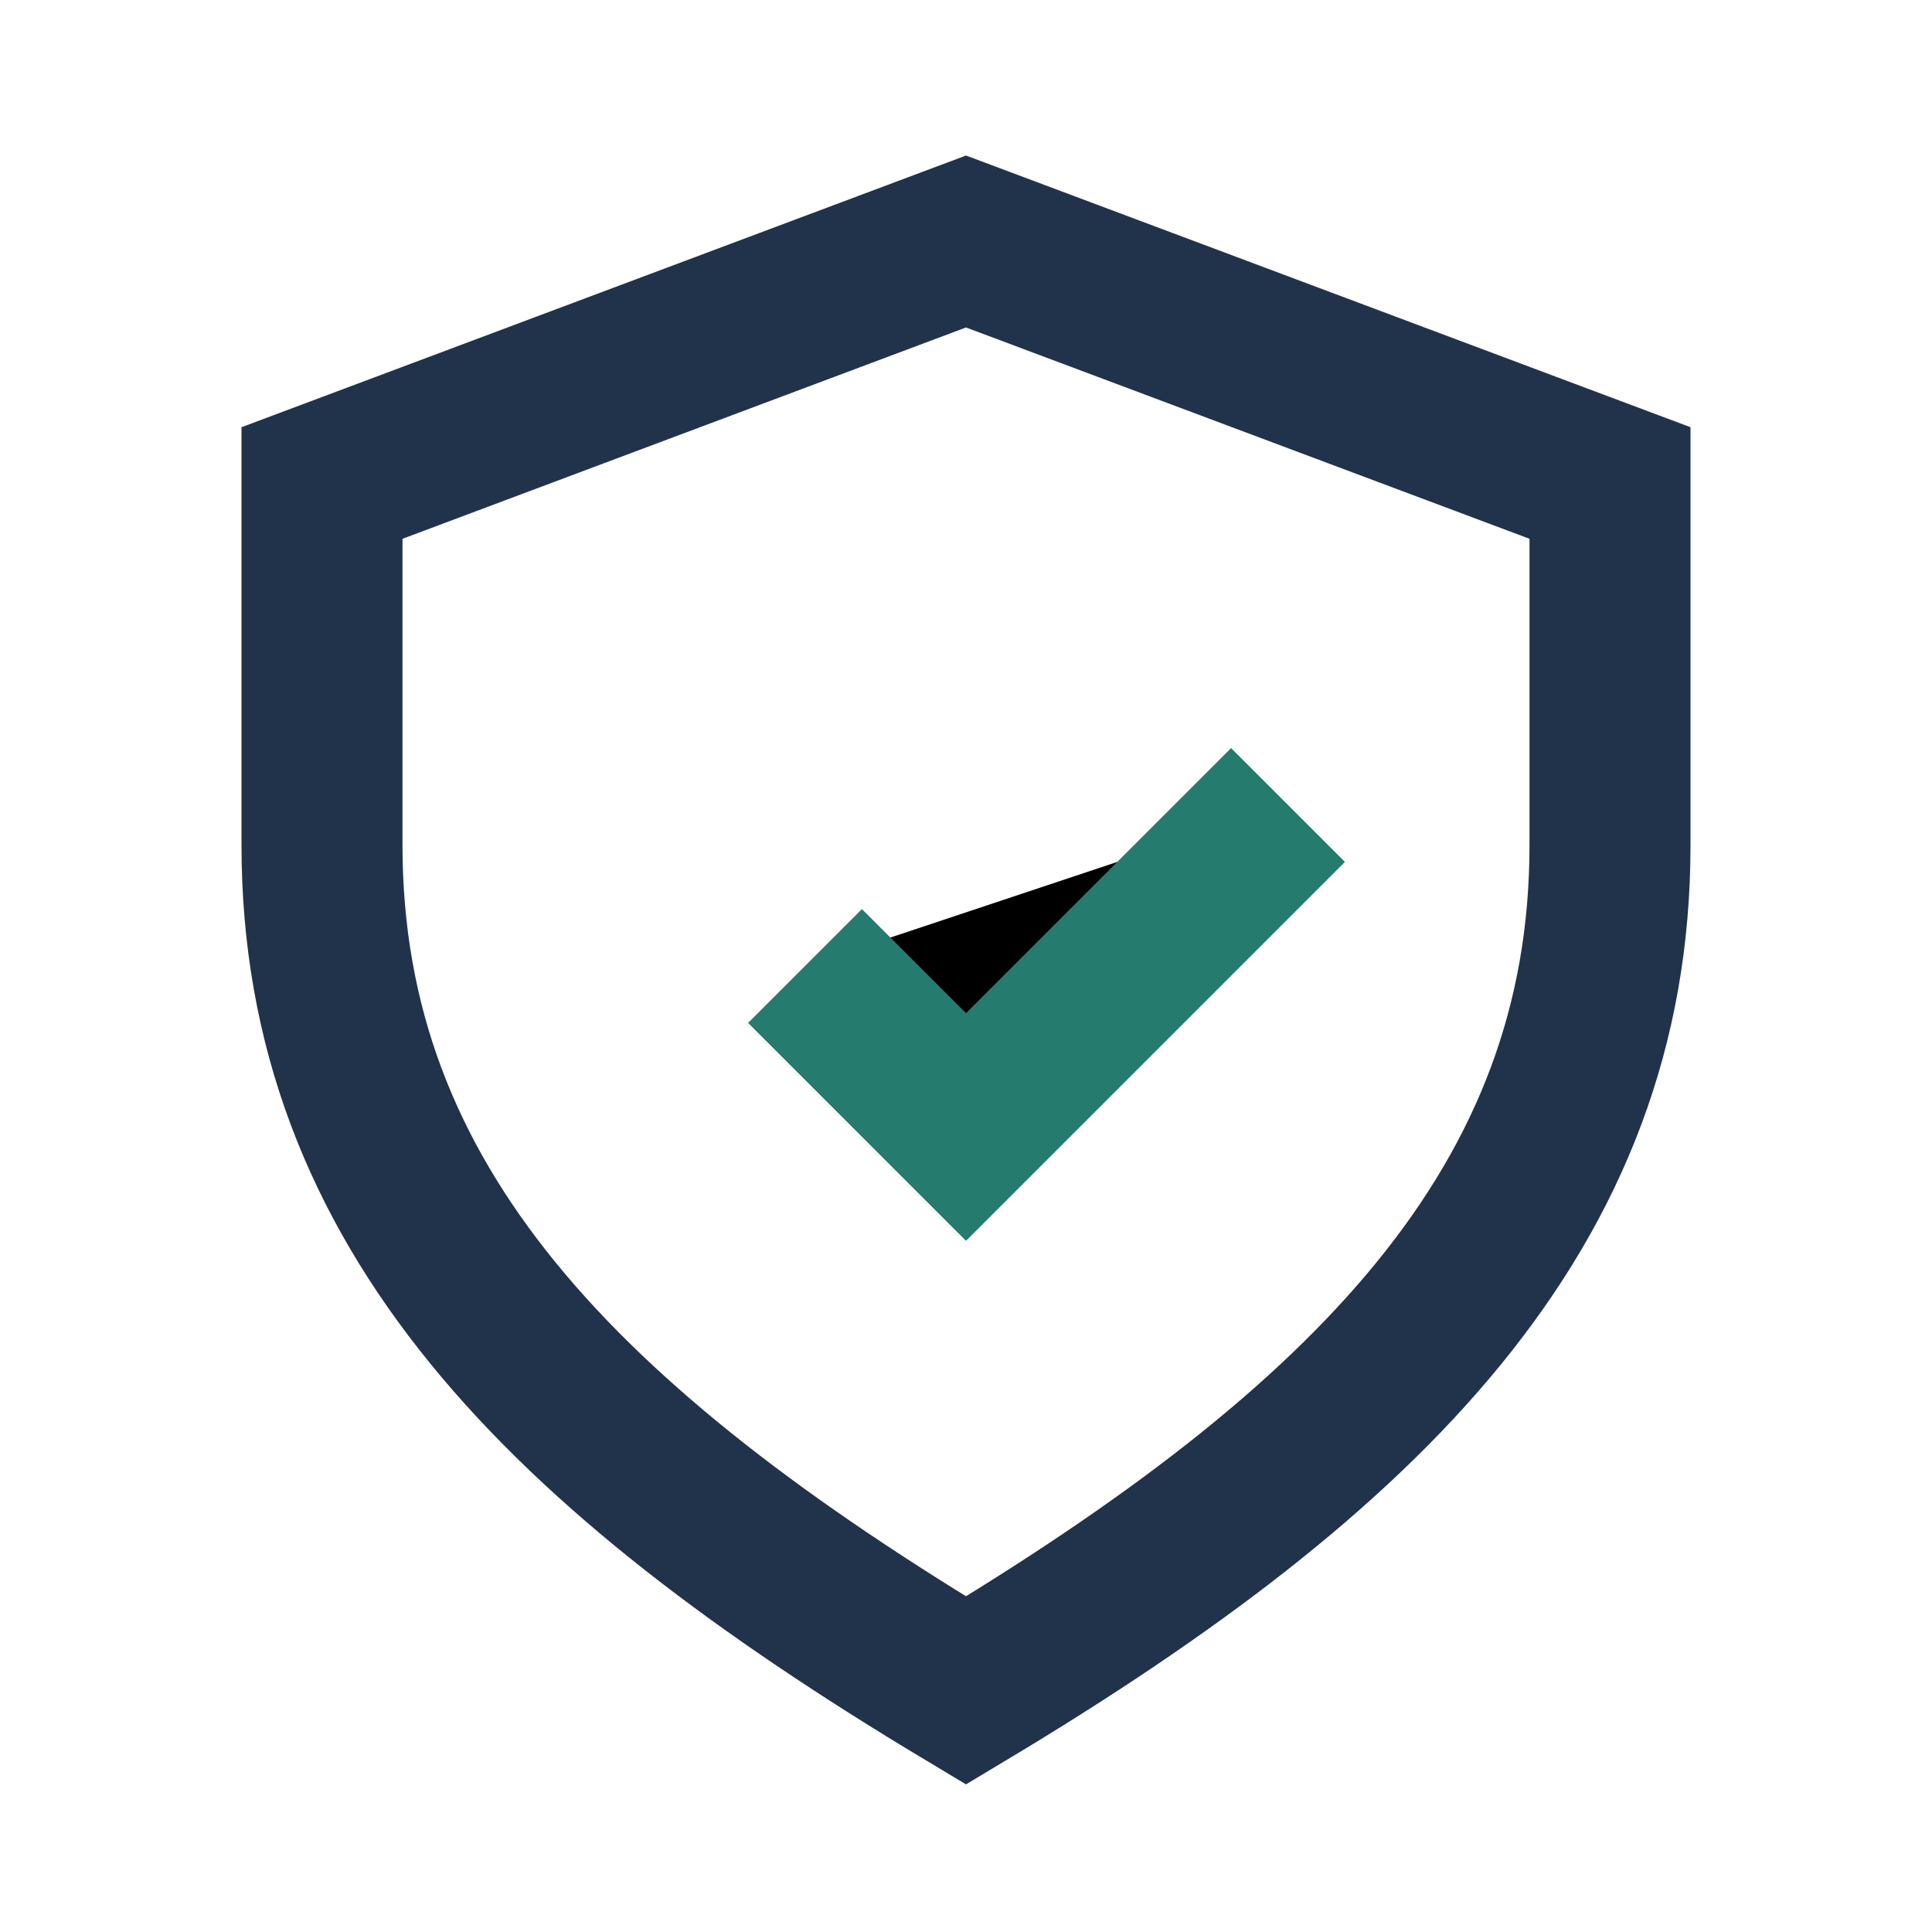
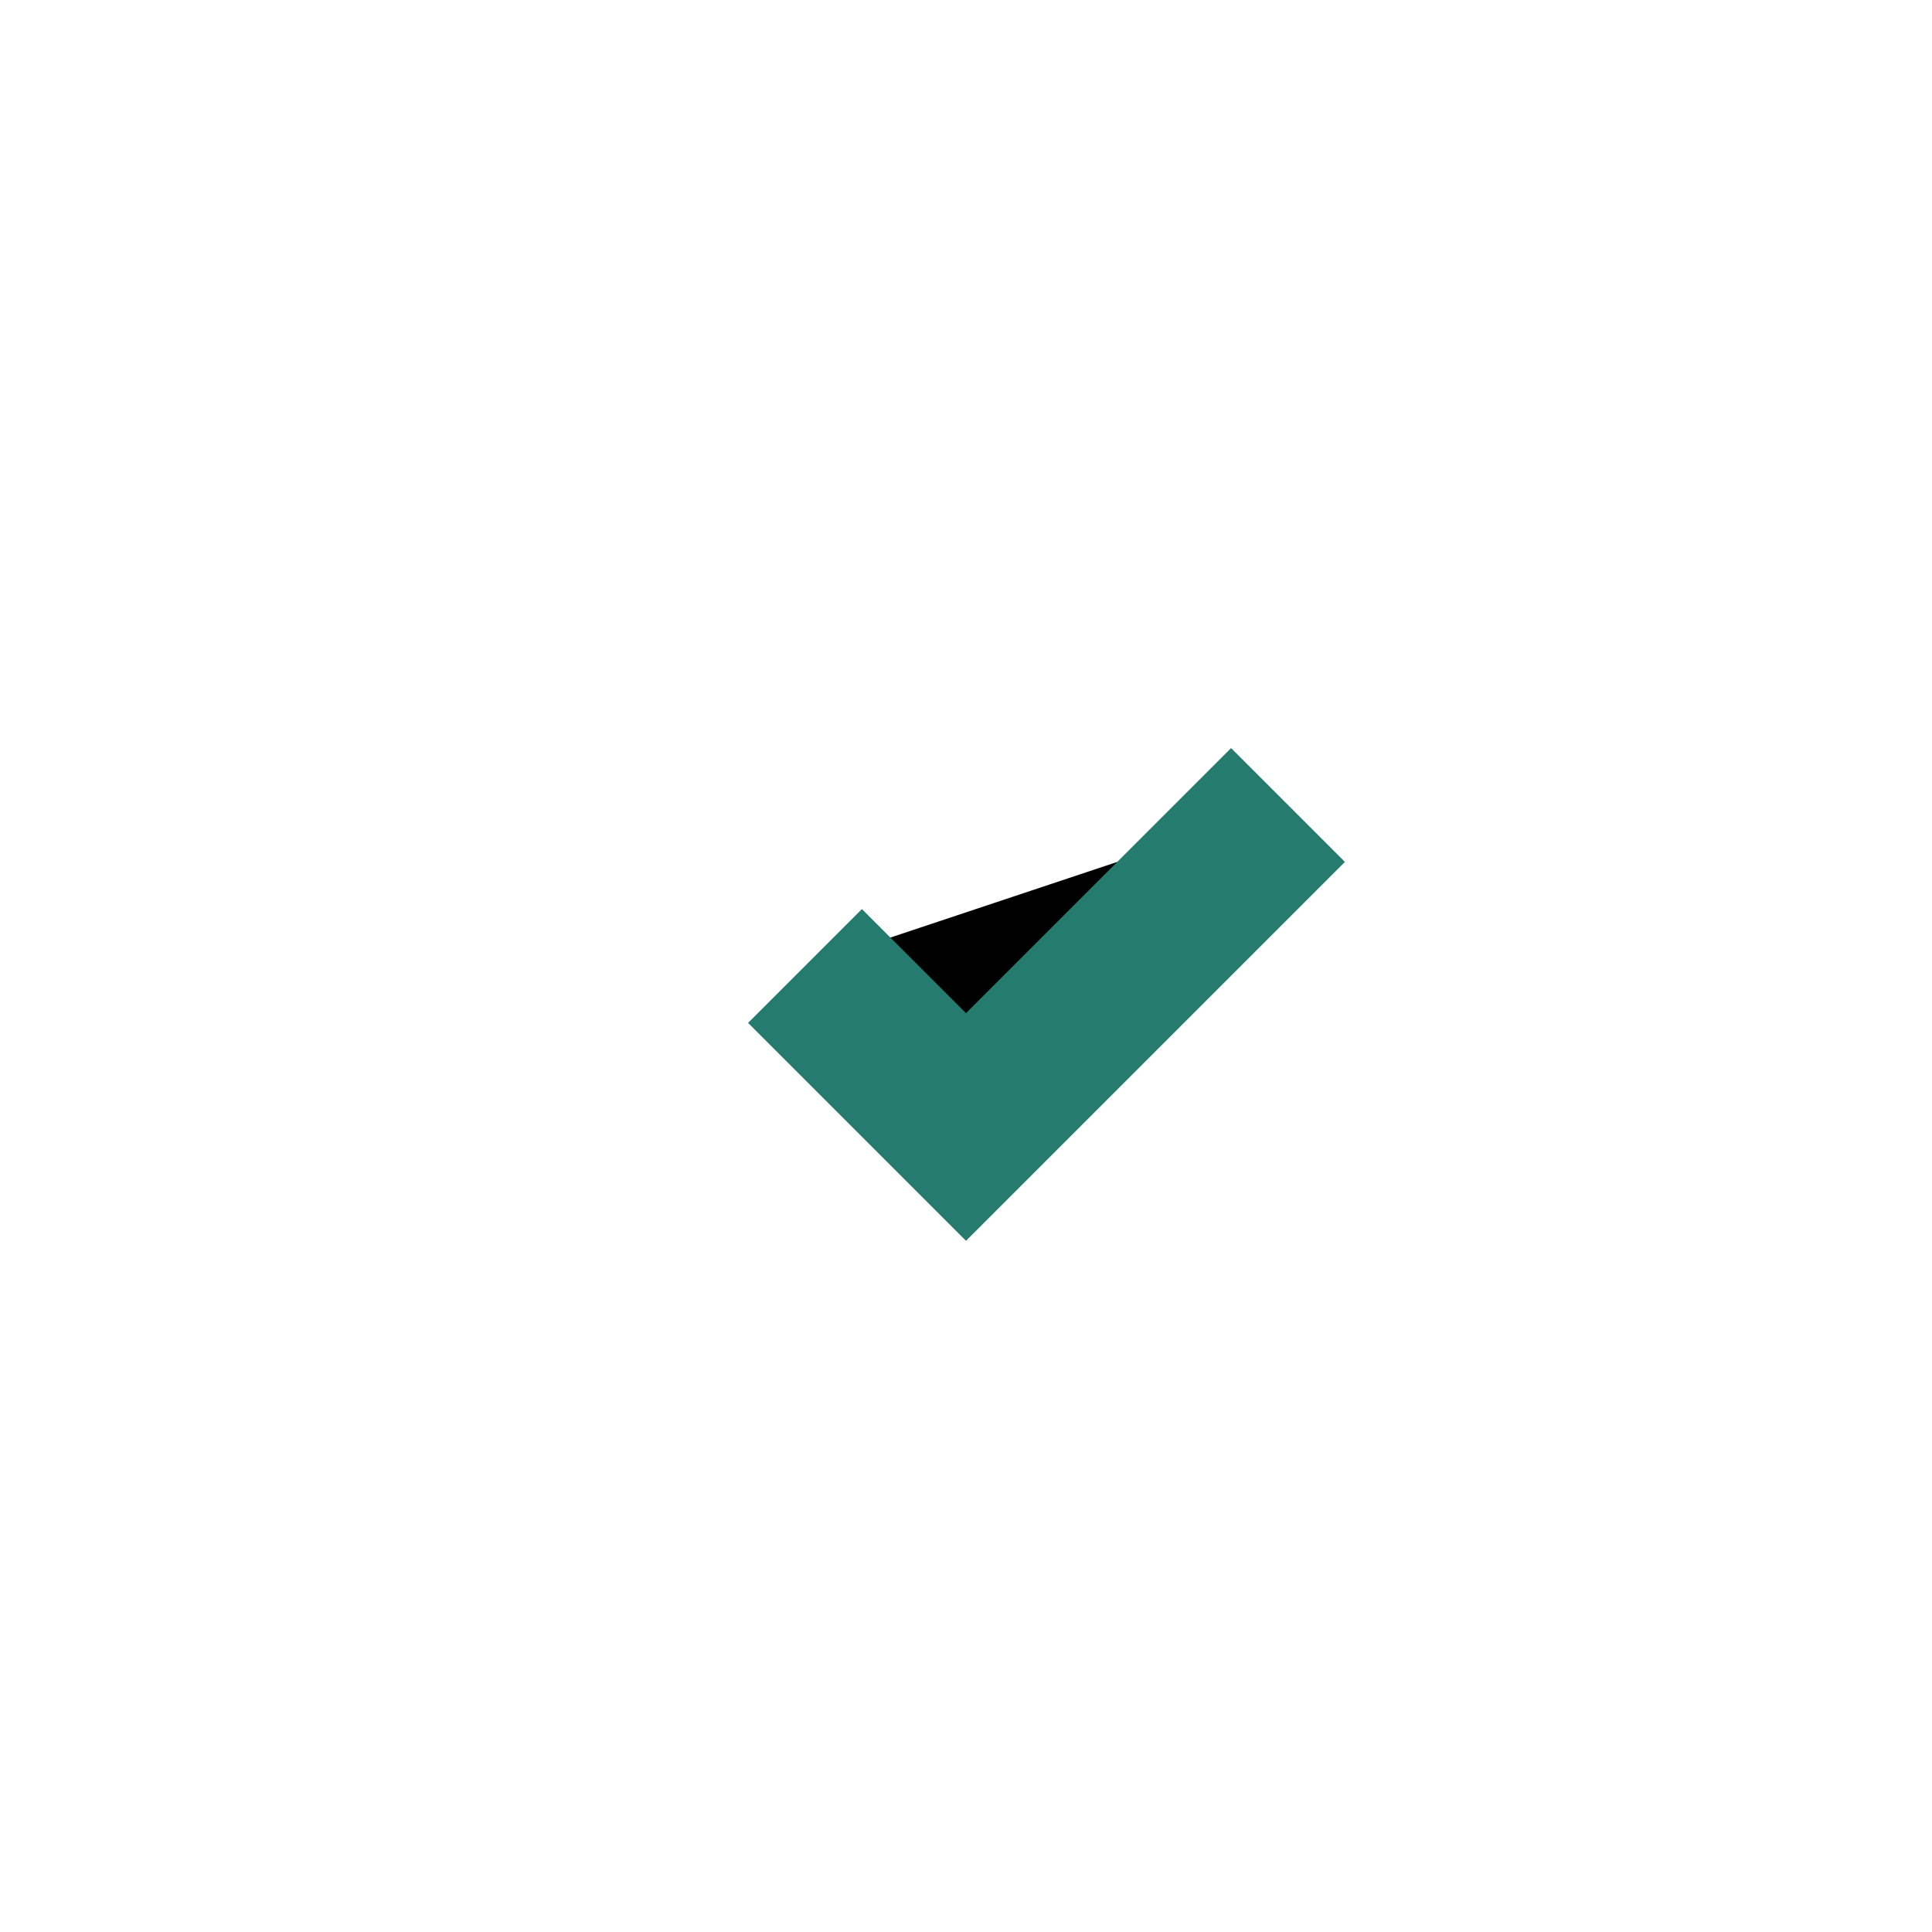
<svg xmlns="http://www.w3.org/2000/svg" width="24" height="24" viewBox="0 0 24 24">
-   <path d="M12 21C7 18 4 15 4 10.5V6l8-3 8 3v4.5c0 4.5-3 7.5-8 10.5z" fill="none" stroke="#21324B" stroke-width="2" />
  <path d="M10 12l2 2 4-4" stroke="#257B6E" stroke-width="2" />
</svg>